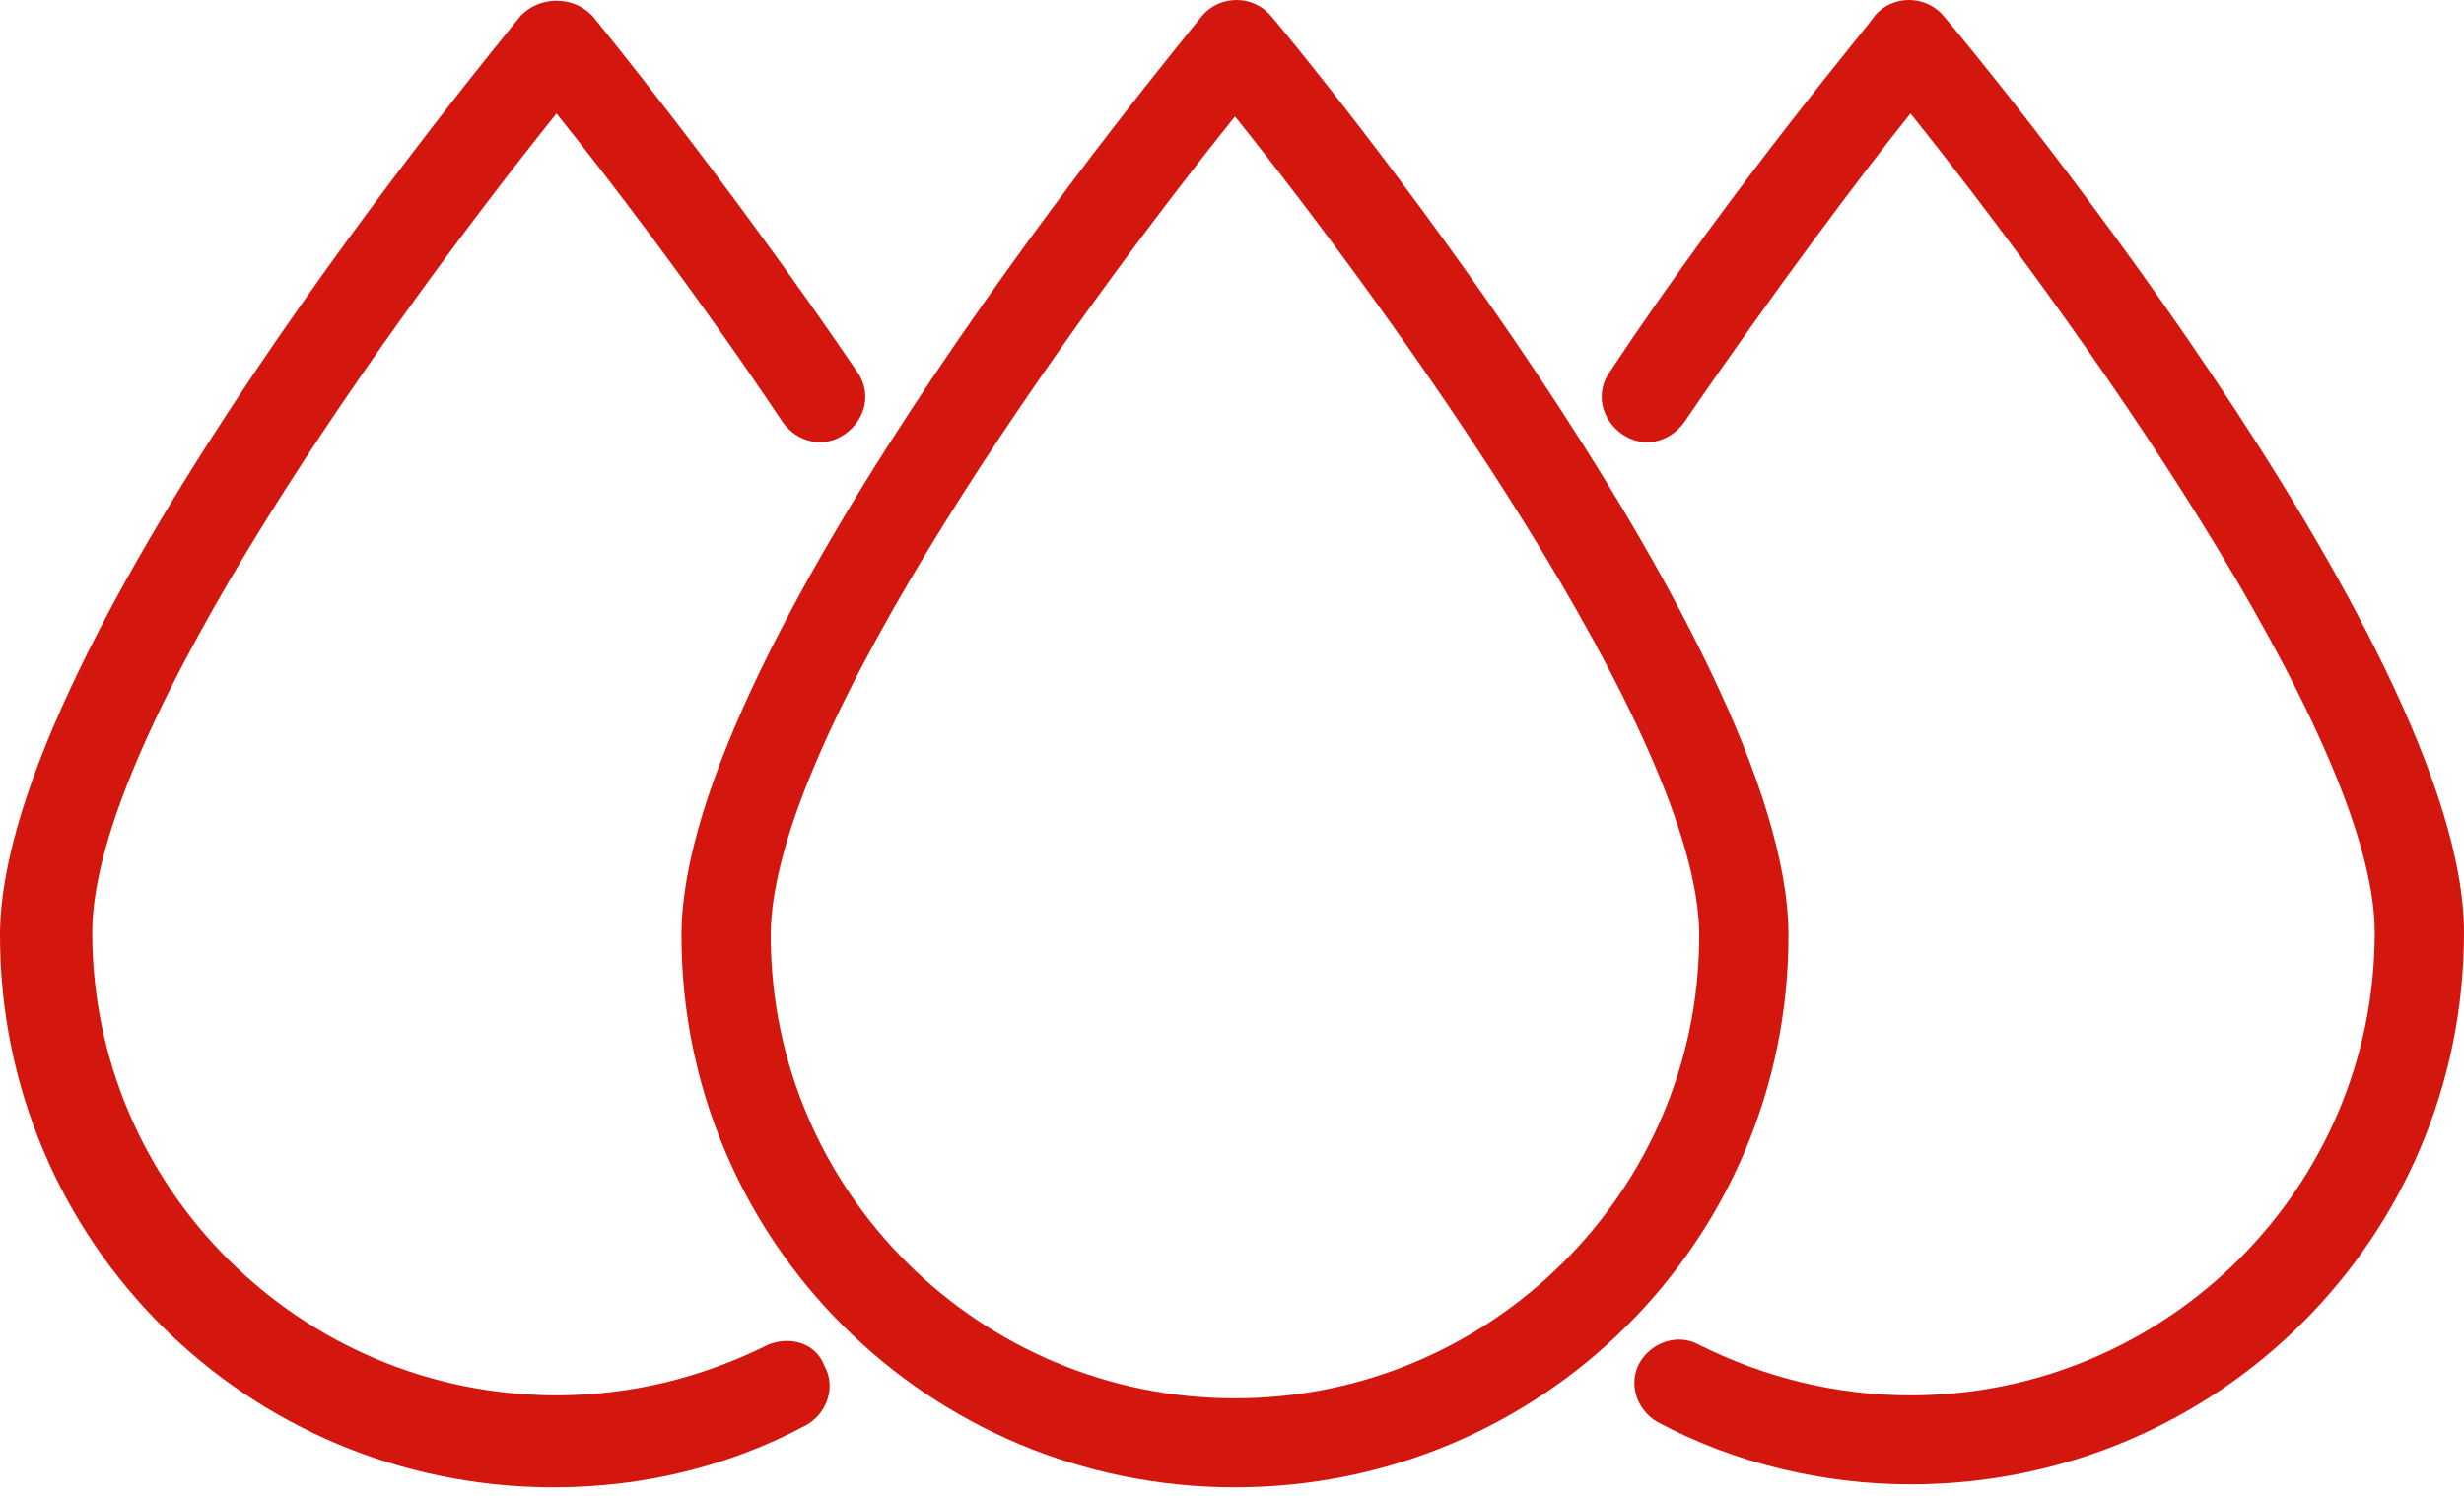
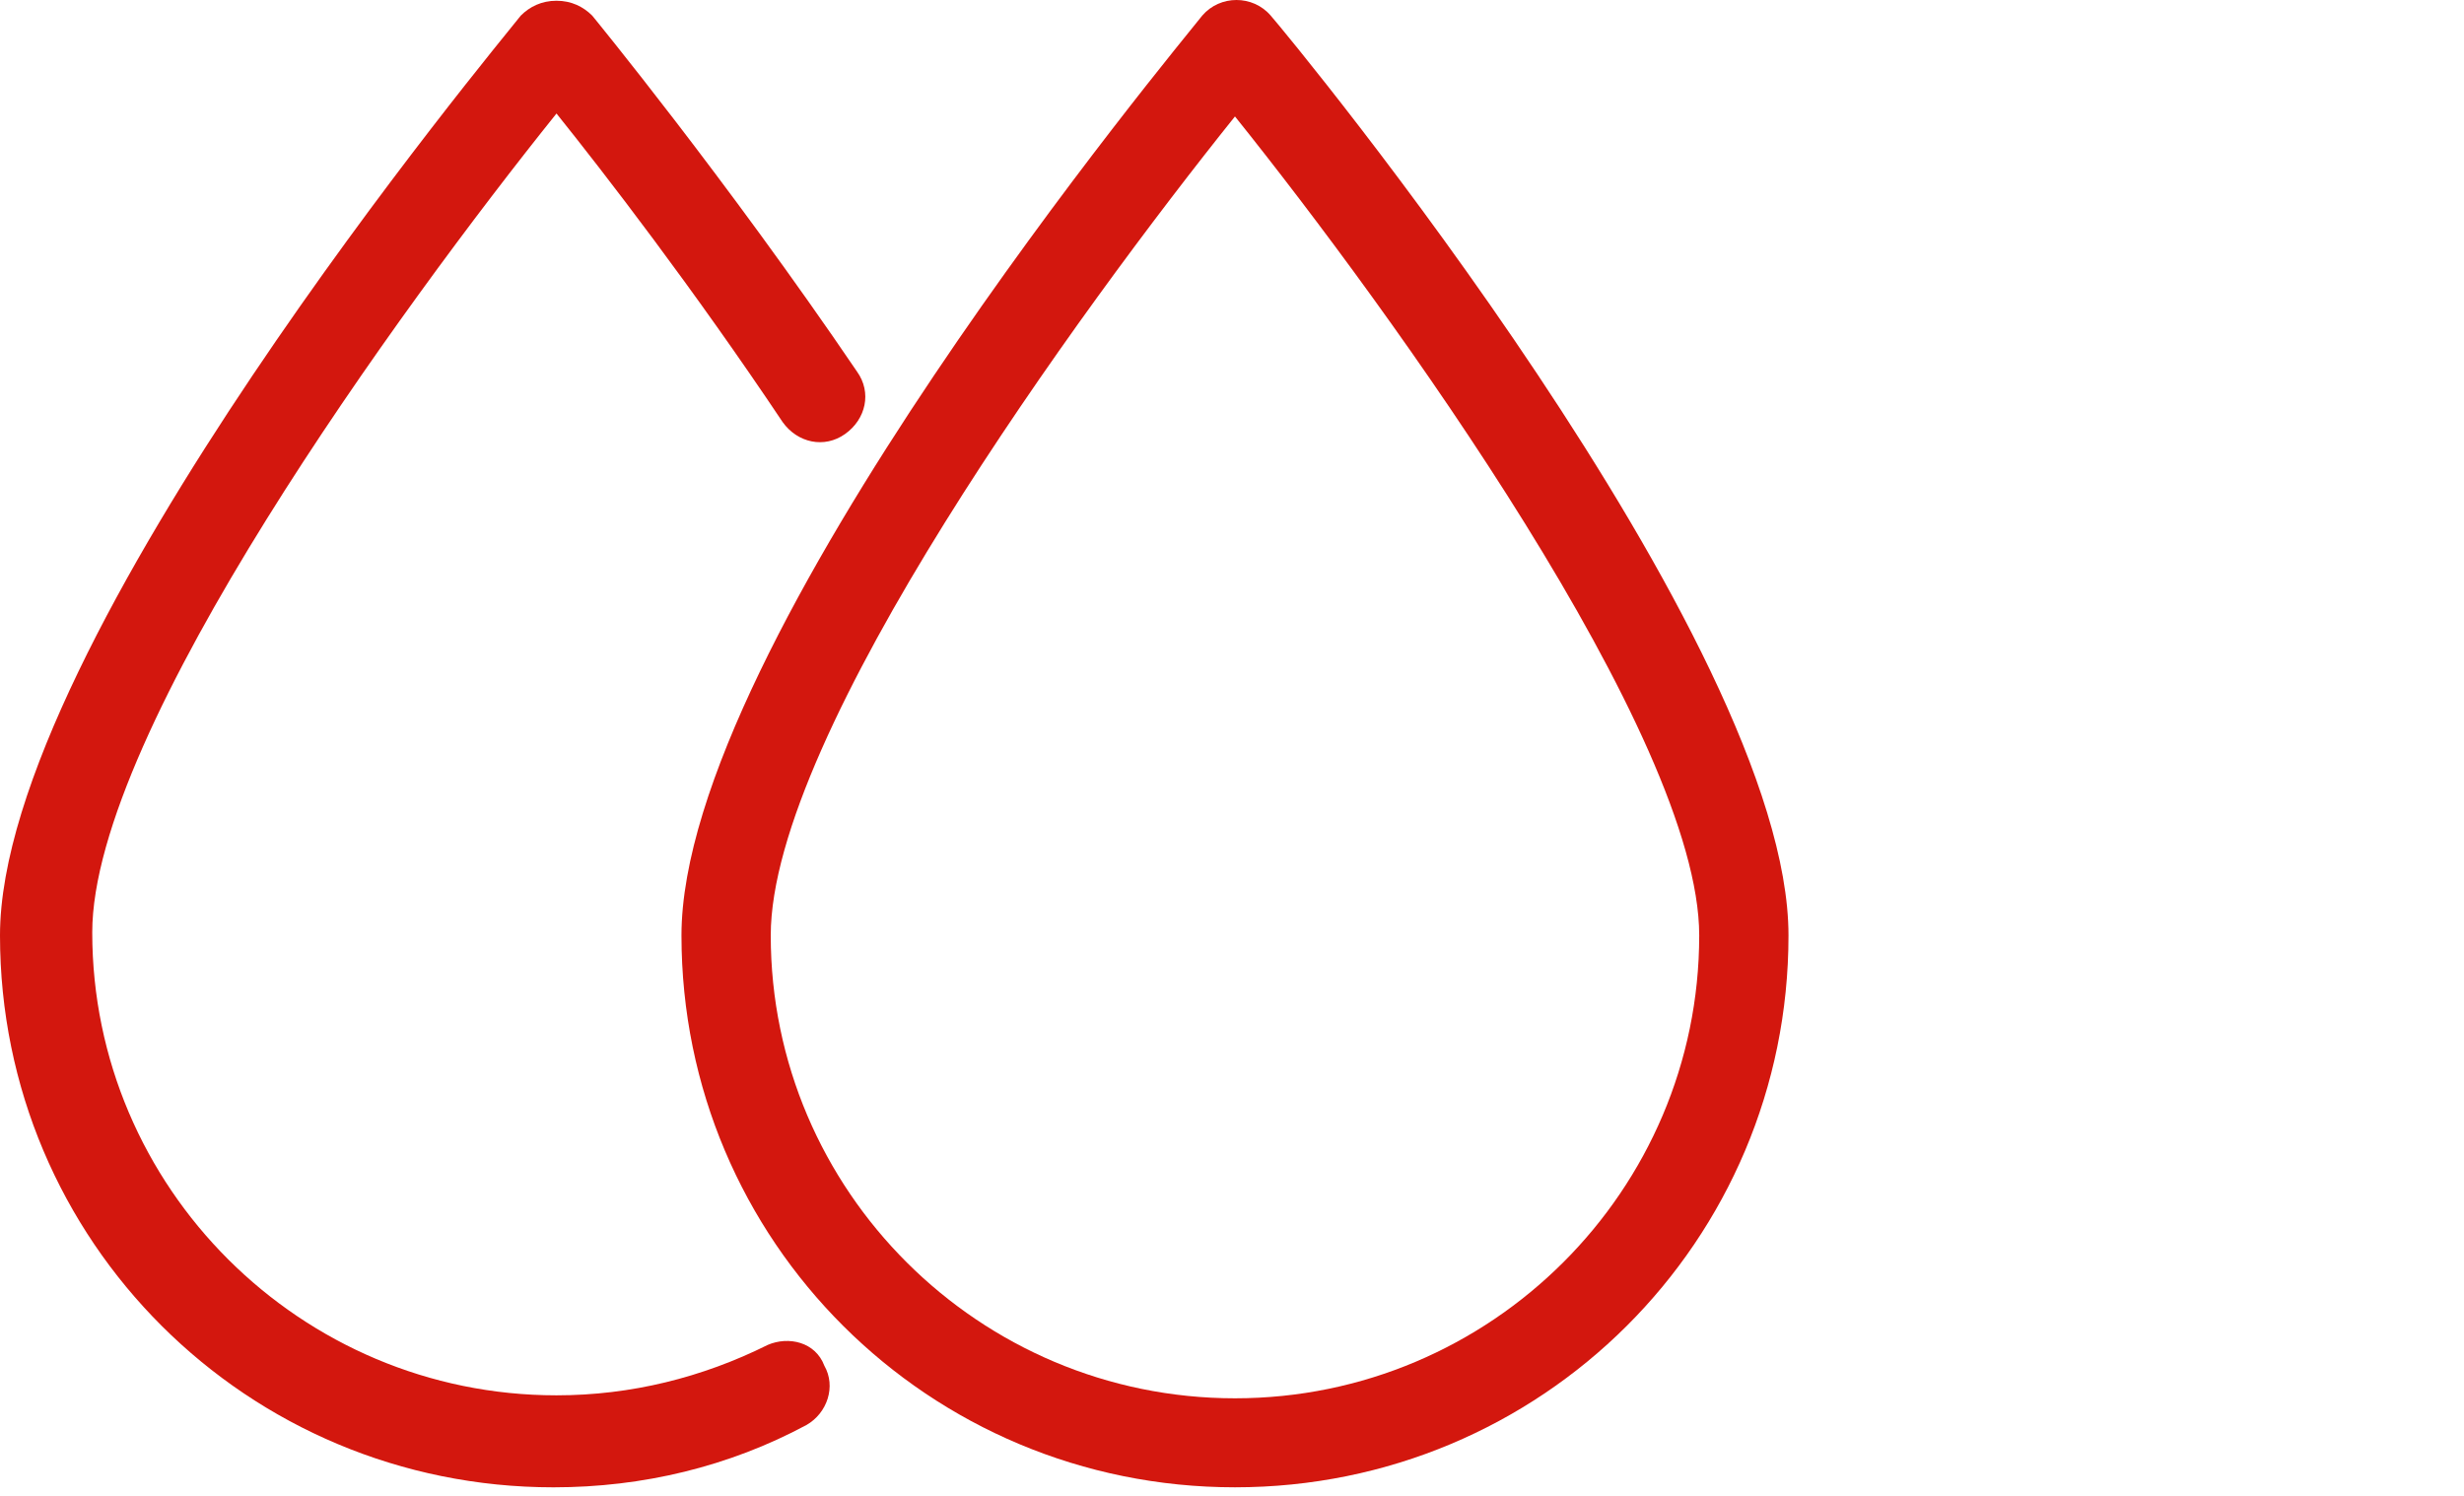
<svg xmlns="http://www.w3.org/2000/svg" width="112" height="68" viewBox="0 0 112 68" fill="none">
  <path d="M34.899 61.137C31.923 62.621 28.676 63.43 25.295 63.43C13.662 63.43 4.193 53.988 4.193 42.388C4.193 33.216 18.261 13.927 25.295 5.16C27.459 7.857 31.517 13.118 35.575 19.188C36.251 20.132 37.469 20.402 38.416 19.727C39.362 19.053 39.633 17.839 38.957 16.895C33.005 8.127 26.918 0.709 26.918 0.709C26.512 0.304 25.971 0.034 25.295 0.034C24.618 0.034 24.077 0.304 23.672 0.709C22.725 1.923 0 29.169 0 42.523C0 56.416 11.227 67.612 25.16 67.612C29.217 67.612 33.14 66.667 36.657 64.779C37.604 64.239 38.01 63.025 37.469 62.081C37.063 61.002 35.846 60.732 34.899 61.137Z" fill="#D3170E" />
-   <path d="M88.329 0.708C87.517 -0.236 86.029 -0.236 85.218 0.708C85.218 0.843 78.995 8.127 73.179 16.894C72.502 17.838 72.773 19.052 73.72 19.727C74.667 20.401 75.884 20.132 76.561 19.187C80.618 13.252 84.677 7.857 86.841 5.159C93.874 13.927 107.942 33.35 107.942 42.388C107.942 53.988 98.474 63.43 86.841 63.43C83.459 63.43 80.213 62.62 77.237 61.137C76.29 60.597 75.073 61.002 74.531 61.946C73.99 62.89 74.396 64.104 75.343 64.644C78.86 66.532 82.918 67.476 86.841 67.476C100.773 67.476 112 56.281 112 42.388C112 29.169 89.275 1.787 88.329 0.708Z" fill="#D3170E" />
  <path d="M57.759 0.708C56.947 -0.236 55.459 -0.236 54.648 0.708C53.701 1.922 30.976 29.169 30.976 42.523C30.976 56.416 42.203 67.611 56.135 67.611C70.068 67.611 81.295 56.416 81.295 42.523C81.295 29.169 58.706 1.787 57.759 0.708ZM56.135 63.565C44.502 63.565 35.034 54.123 35.034 42.523C35.034 33.35 49.102 14.062 56.135 5.294C63.169 14.062 77.237 33.485 77.237 42.523C77.237 54.123 67.768 63.565 56.135 63.565Z" fill="#D3170E" />
</svg>